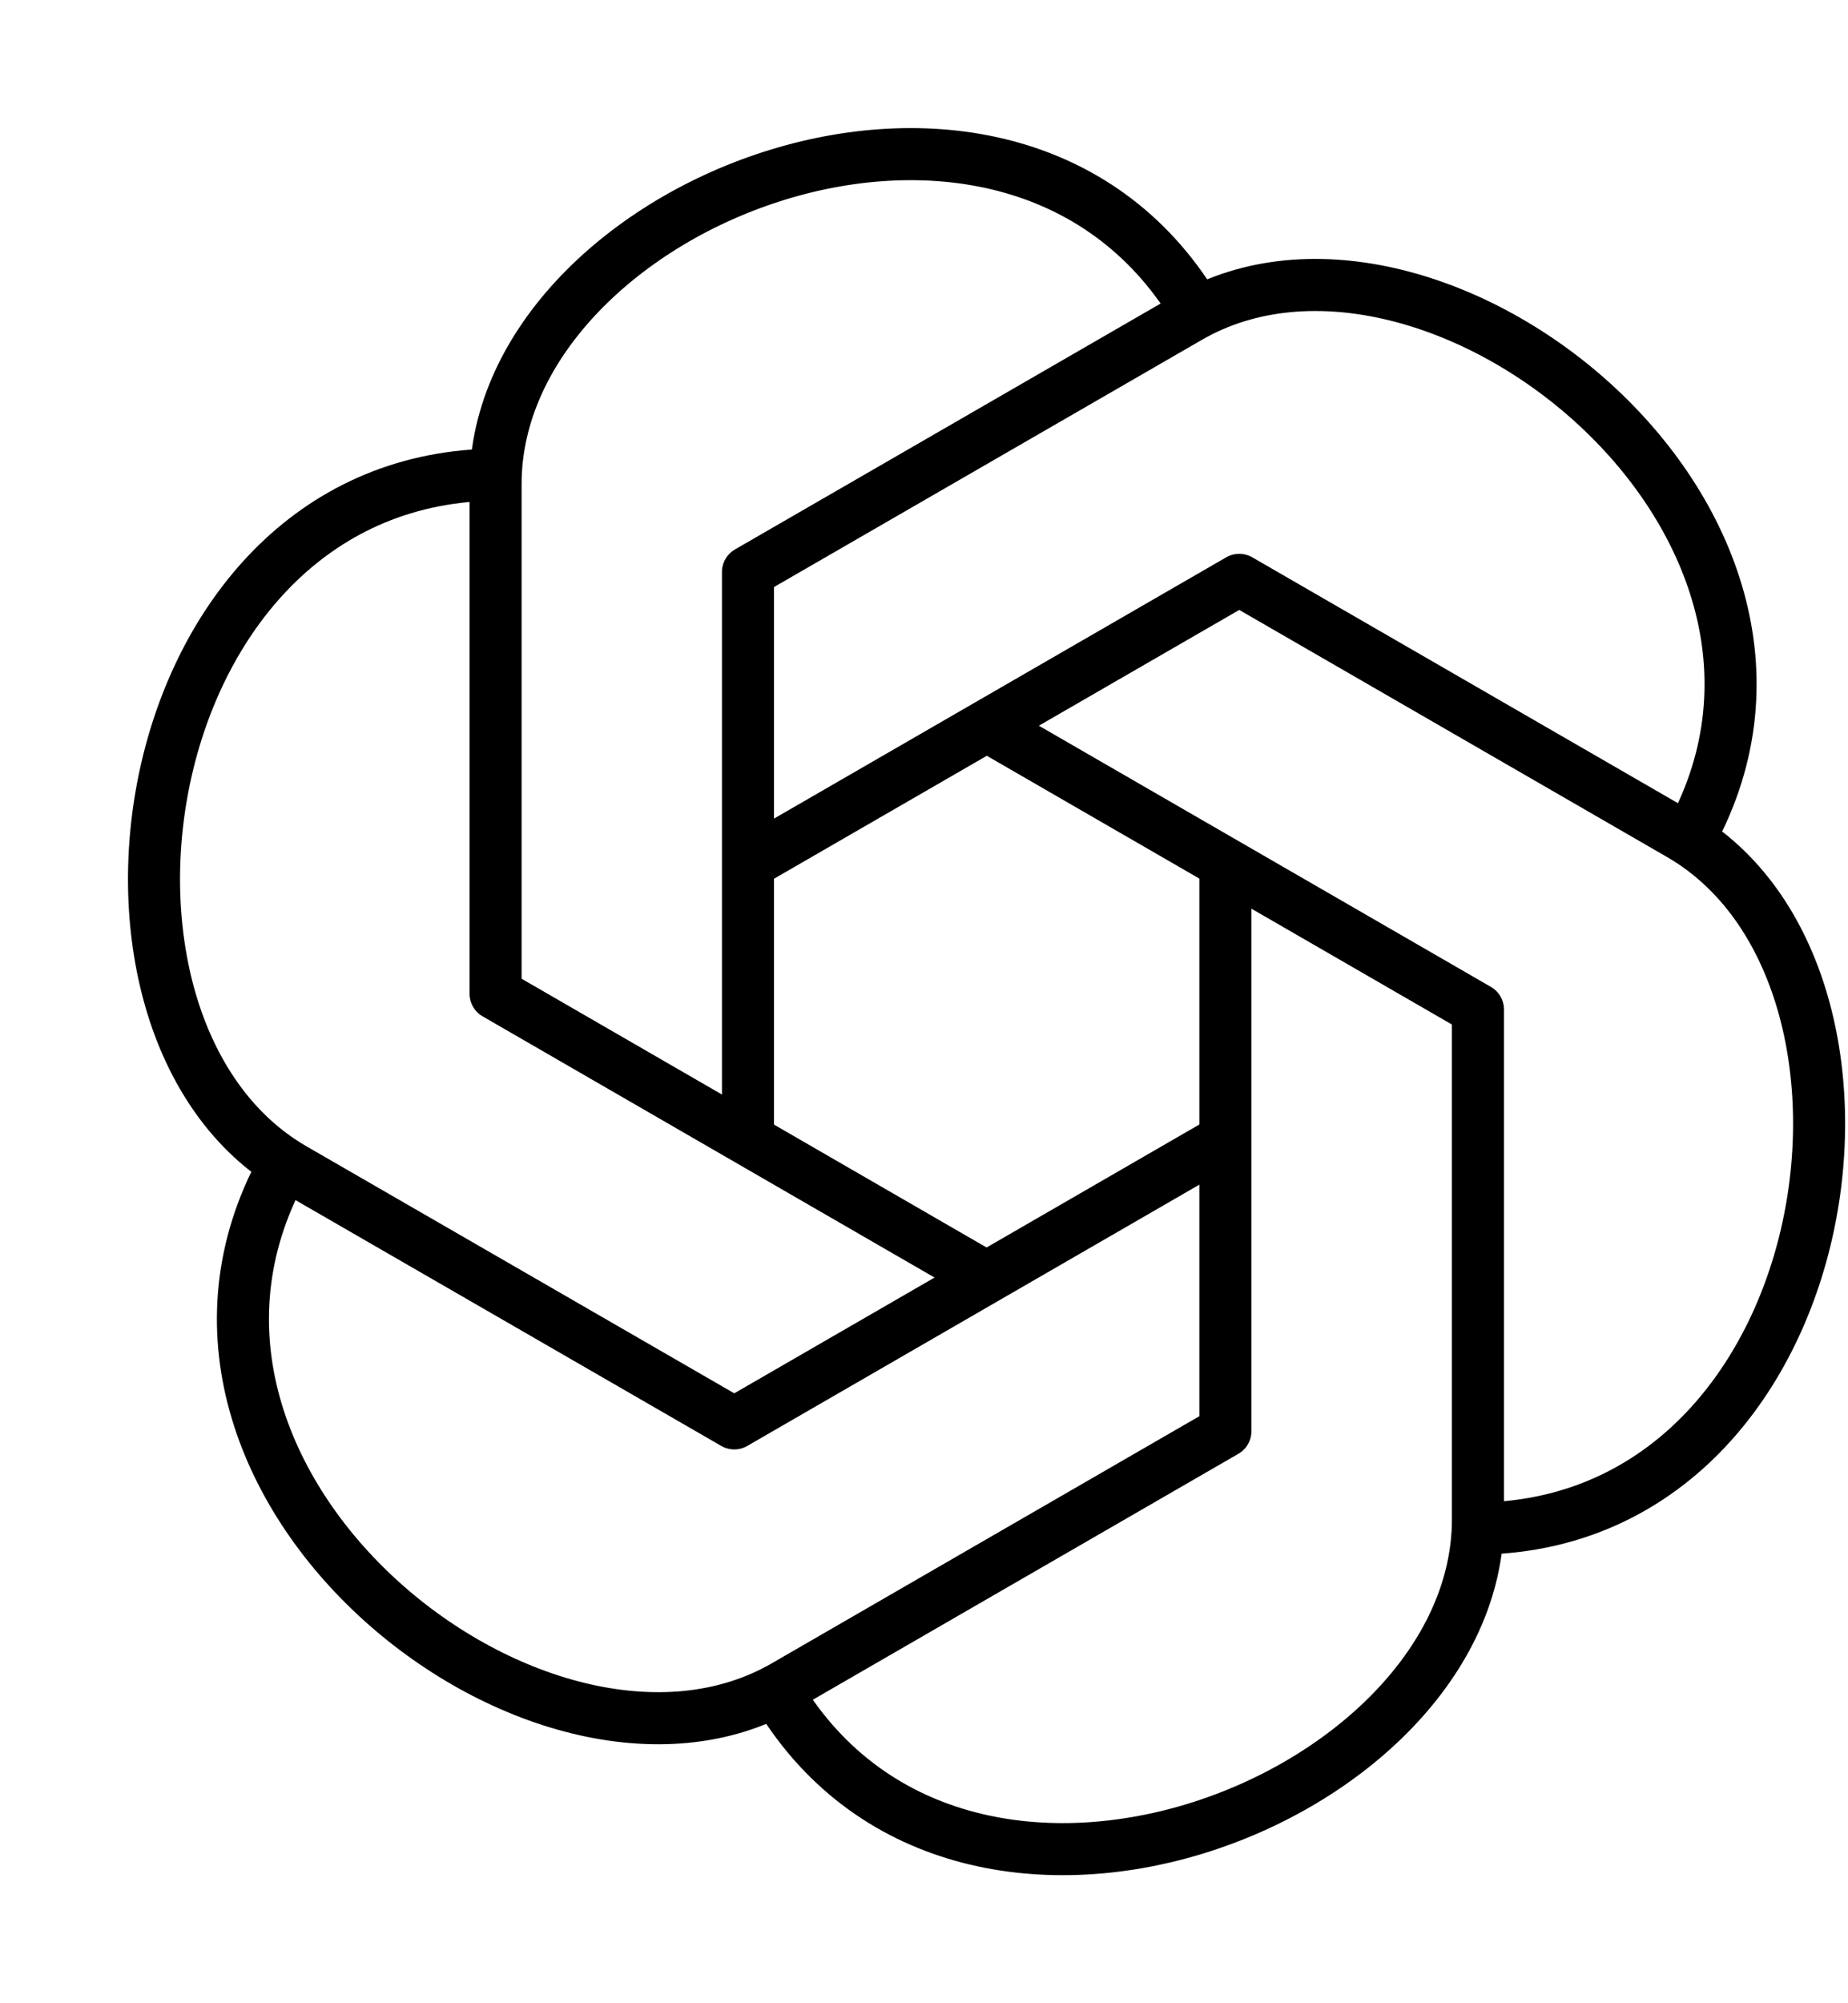
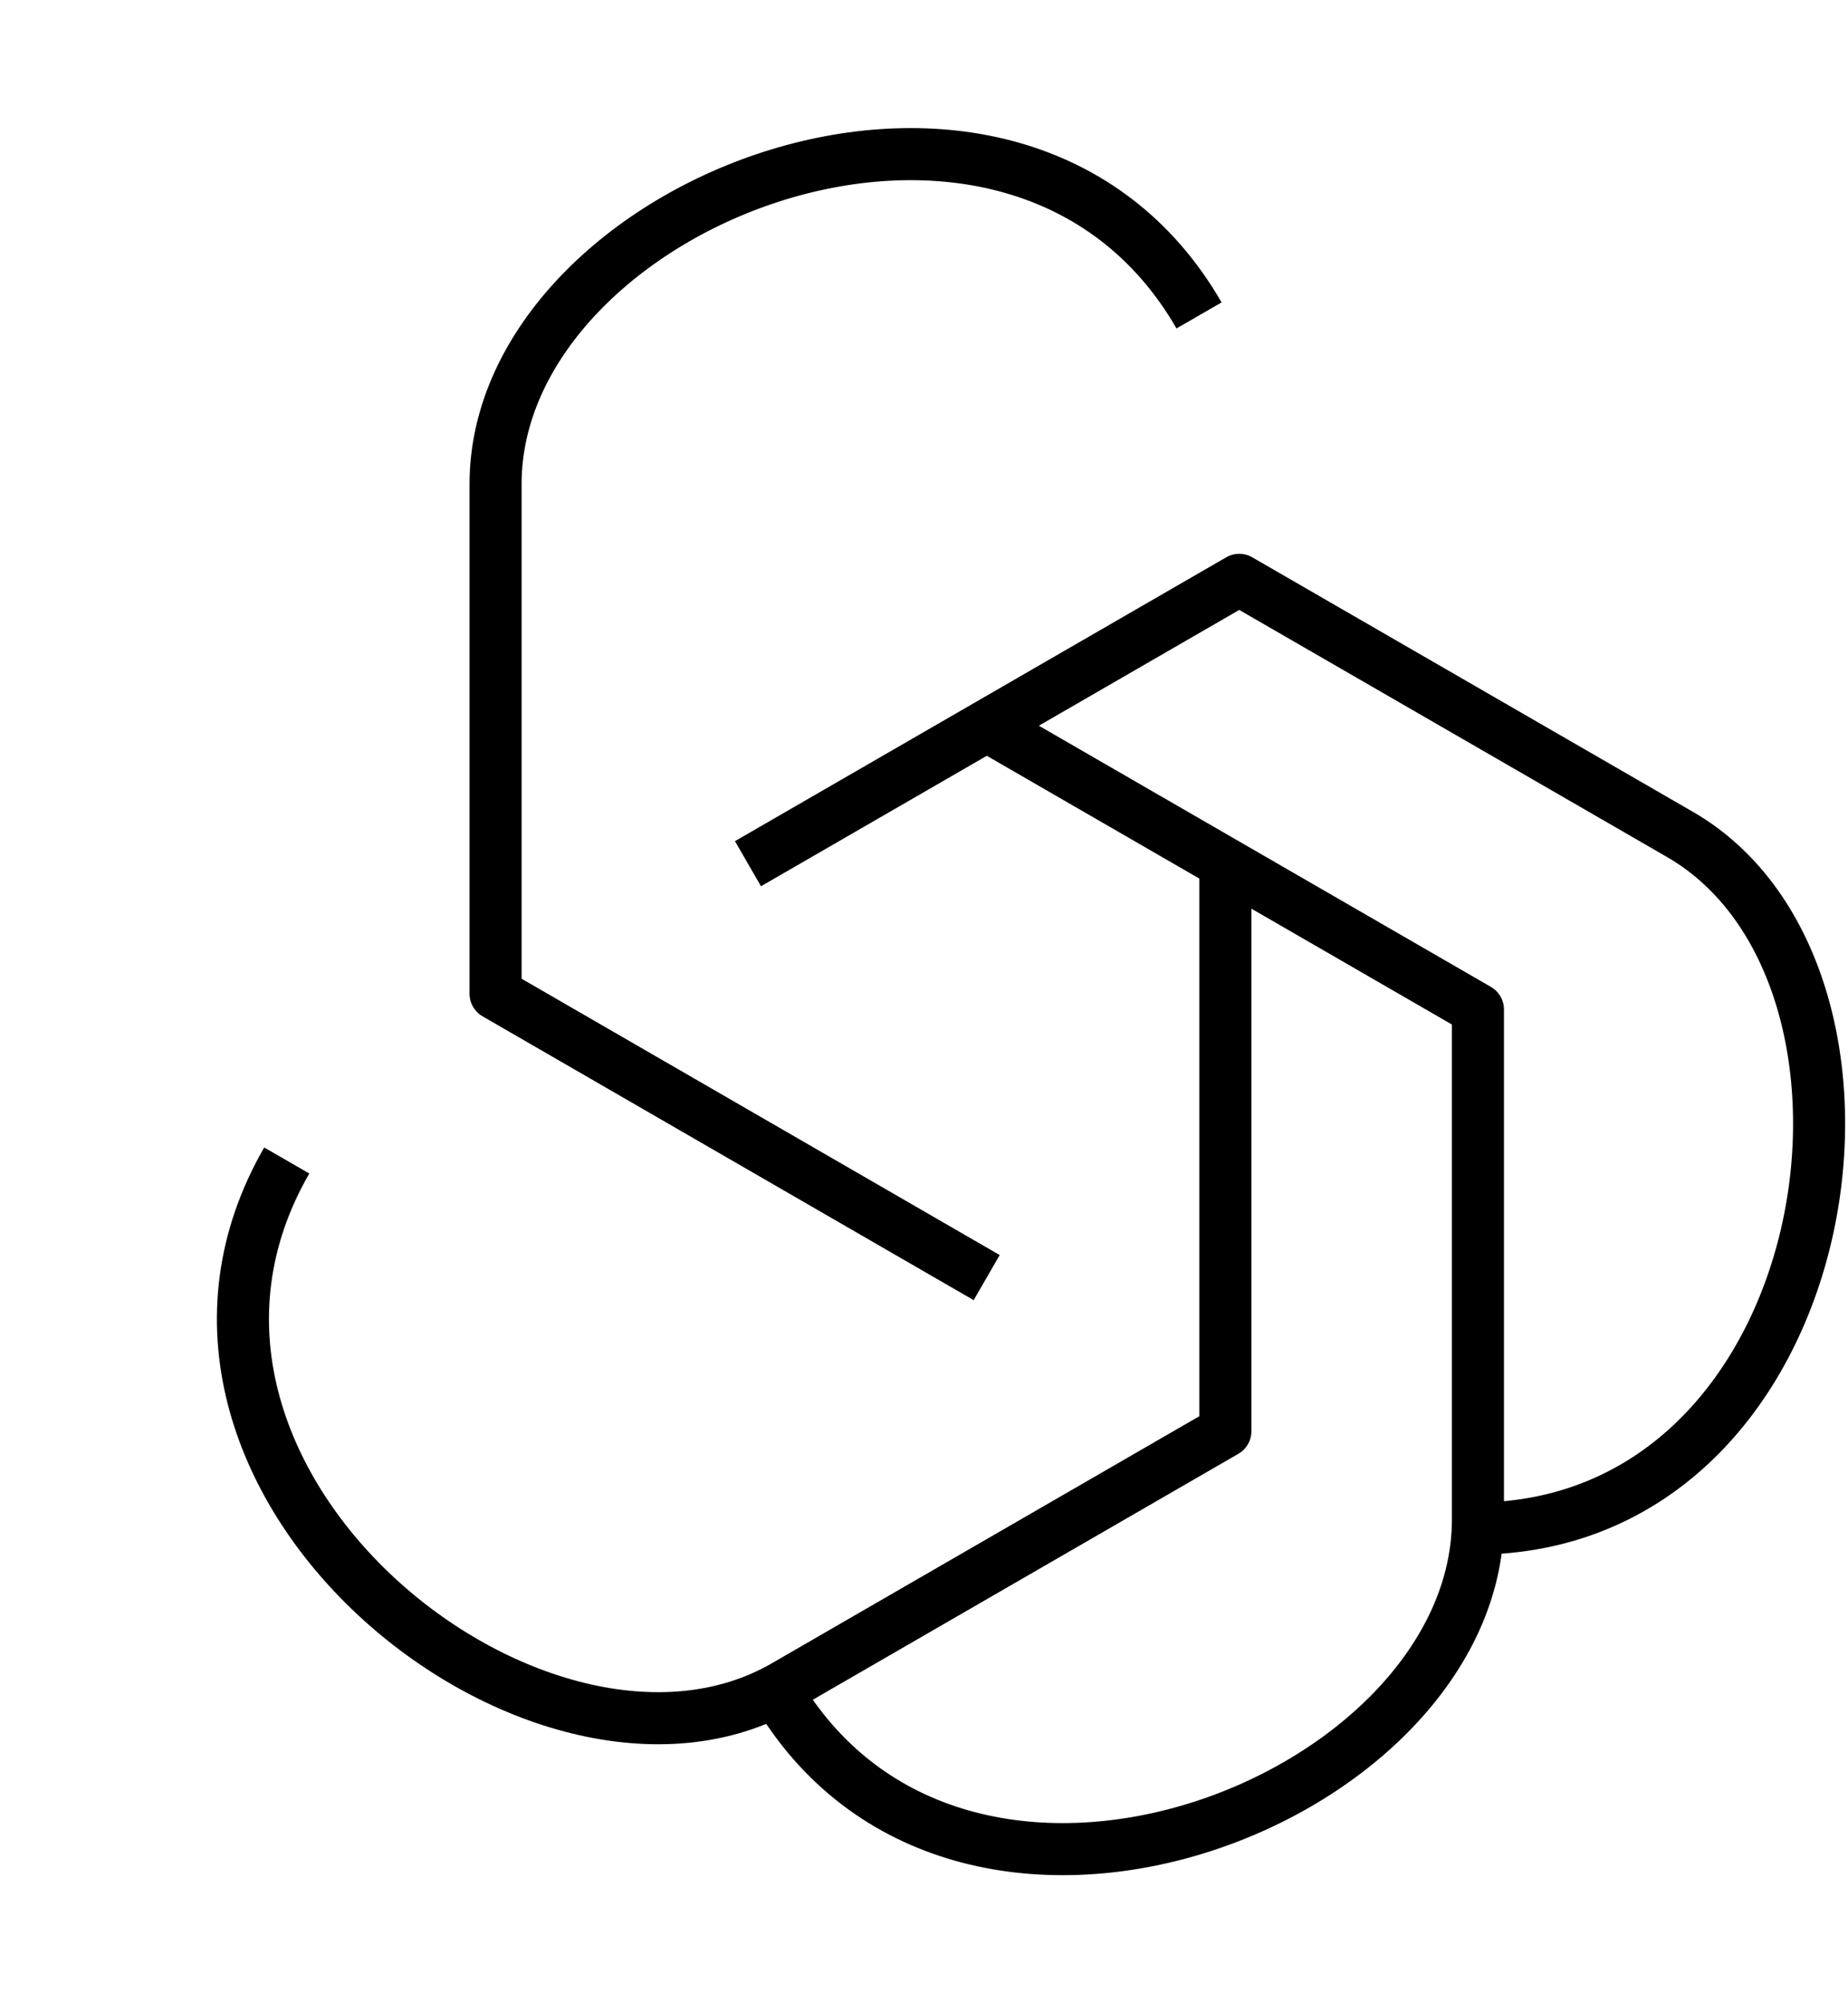
<svg xmlns="http://www.w3.org/2000/svg" width="12" height="13" viewBox="0 0 12 13" fill="none">
-   <path d="M4.857 7.395V3.712L7.72 2.059C9.305 1.143 12.145 3.402 10.953 5.469" stroke="black" stroke-width="0.338" stroke-linejoin="round" />
  <path d="M4.857 5.605L8.047 3.763L10.909 5.415C12.495 6.331 11.958 9.92 9.571 9.92" stroke="black" stroke-width="0.338" stroke-linejoin="round" />
  <path d="M6.407 4.709L9.597 6.551V9.859C9.597 11.69 6.221 13.02 5.029 10.954" stroke="black" stroke-width="0.338" stroke-linejoin="round" />
  <path d="M7.957 5.671V9.288L5.095 10.941C3.509 11.856 0.67 9.598 1.862 7.531" stroke="black" stroke-width="0.338" stroke-linejoin="round" />
-   <path d="M7.957 7.395L4.768 9.237L1.905 7.585C0.317 6.666 0.854 3.08 3.241 3.08" stroke="black" stroke-width="0.338" stroke-linejoin="round" />
  <path d="M6.407 8.291L3.218 6.449V3.141C3.218 1.31 6.594 -0.02 7.786 2.047" stroke="black" stroke-width="0.338" stroke-linejoin="round" />
</svg>